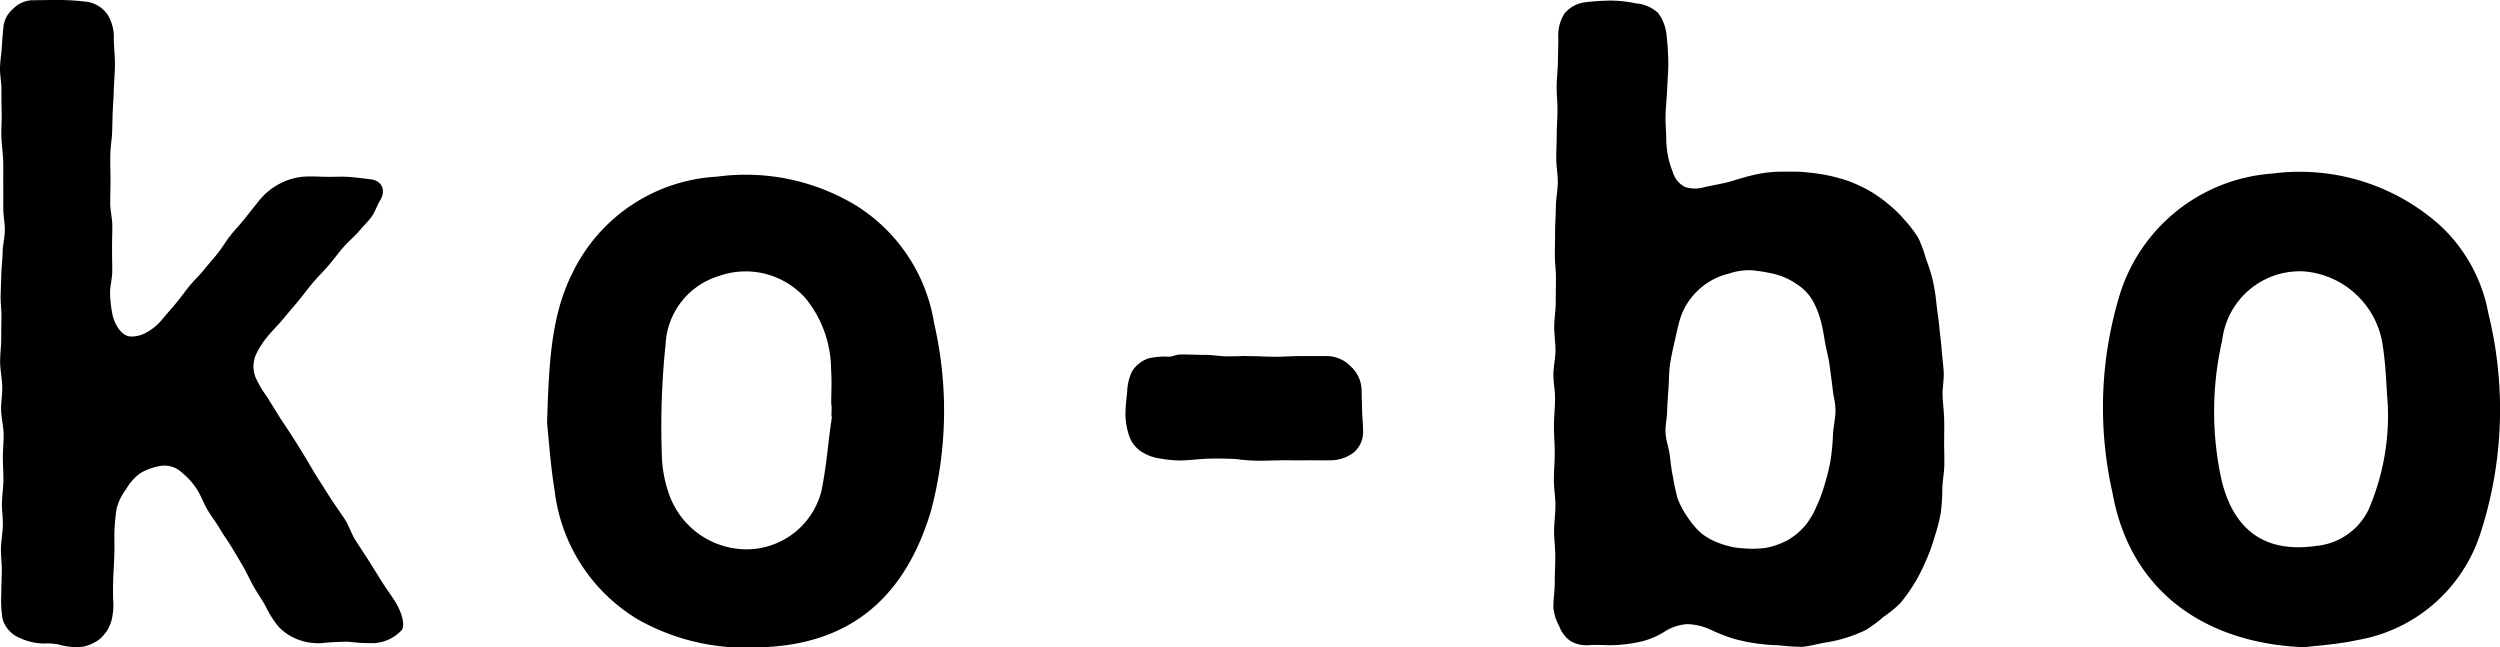
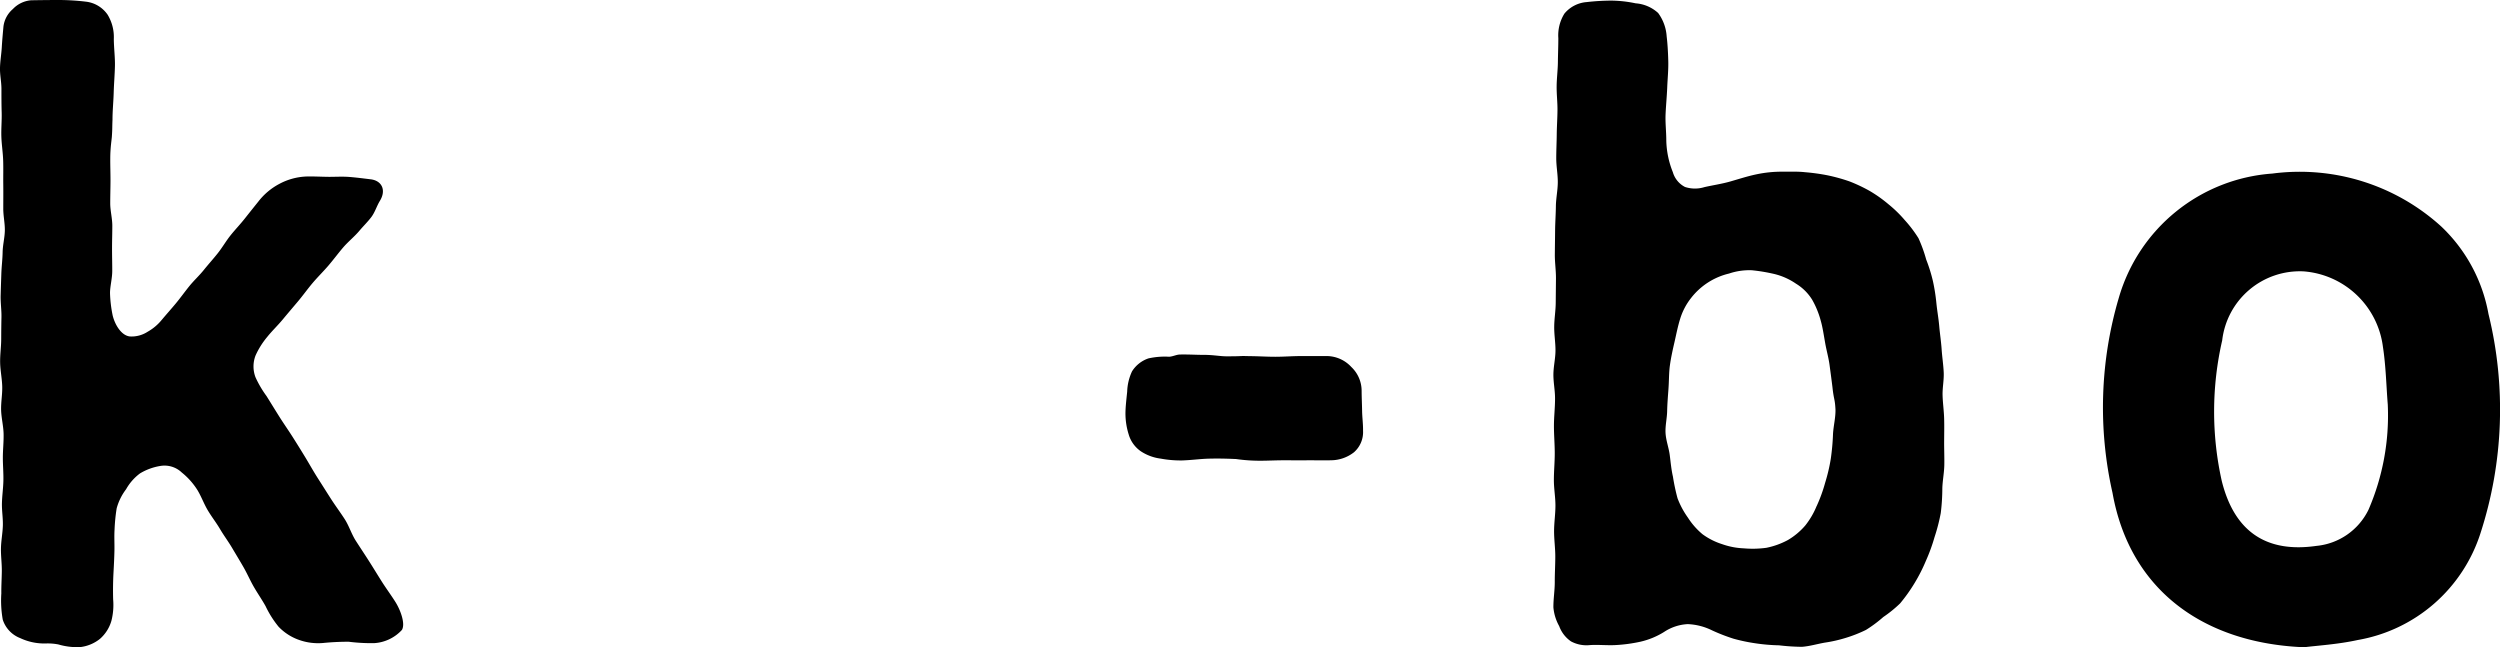
<svg xmlns="http://www.w3.org/2000/svg" viewBox="0 0 120 31.075">
  <title>アセット 4</title>
  <g id="レイヤー_2" data-name="レイヤー 2">
    <g id="Contents">
      <path d="M12.793,19.011a5.04,5.04,0,0,1-.528-.9,1.454,1.454,0,0,1,0-1.043,3.834,3.834,0,0,1,.56-.894c.234-.293.51-.553.749-.842s.483-.574.725-.861.46-.594.7-.879.511-.549.756-.834.467-.587.71-.872.545-.522.786-.809c.186-.222.4-.428.574-.659s.258-.529.409-.775c.322-.526.085-.973-.44-1.036-.342-.041-.688-.087-1.033-.114s-.694,0-1.039-.005-.693-.025-1.038-.015a2.994,2.994,0,0,0-1.274.353,3.1,3.1,0,0,0-1.007.846q-.329.409-.655.821c-.217.275-.461.528-.679.8s-.394.581-.611.856-.454.534-.673.807-.481.511-.7.782-.423.558-.647.828-.458.529-.684.8a2.381,2.381,0,0,1-.669.559,1.419,1.419,0,0,1-.835.226c-.405-.029-.723-.532-.84-1a6.111,6.111,0,0,1-.129-1.082c0-.33.107-.693.107-1.075,0-.346-.01-.708-.01-1.076s.013-.719.013-1.079-.1-.726-.1-1.077c0-.376.012-.739.013-1.077,0-.4-.014-.763-.011-1.077,0-.532.071-.918.078-1.075.026-.39.012-.391.029-.782,0-.451.046-.876.057-1.293.012-.433.05-.857.06-1.291.009-.417-.049-.843-.054-1.294A2.065,2.065,0,0,0,5.167.708,1.466,1.466,0,0,0,4.14.082,10.979,10.979,0,0,0,2.817,0C2.376,0,1.934.006,1.5.013A1.356,1.356,0,0,0,.618.434a1.314,1.314,0,0,0-.453.845c-.029.328-.06.656-.079.985S.009,2.921,0,3.25s.065.66.069.989c0,.386,0,.771.011,1.157S.053,6.169.065,6.554s.075.77.087,1.155,0,.772.005,1.158,0,.771,0,1.157c0,.346.081.694.075,1.041s-.1.692-.106,1.039S.075,12.8.064,13.143s-.024.694-.033,1.041.046.7.039,1.041-.011.694-.012,1.041c0,.38-.059.762-.051,1.142s.089.76.1,1.14-.065.764-.053,1.144.111.758.119,1.139-.036.761-.036,1.142c0,.361.033.723.026,1.085s-.06.722-.07,1.084.055.726.044,1.087-.083.722-.091,1.083.044.724.041,1.086-.028.723-.023,1.085a5.237,5.237,0,0,0,.068,1.259,1.411,1.411,0,0,0,.838.887,2.713,2.713,0,0,0,1.209.258,2.705,2.705,0,0,1,.617.045,3.264,3.264,0,0,0,1.034.131,1.864,1.864,0,0,0,.965-.395,1.817,1.817,0,0,0,.553-.871,3.078,3.078,0,0,0,.083-1.026c-.012-.442-.005-.885.019-1.326.018-.336.036-.675.043-1.014s-.015-.679.006-1.015A8.532,8.532,0,0,1,5.6,24.4a2.662,2.662,0,0,1,.452-.916,2.429,2.429,0,0,1,.669-.761,2.729,2.729,0,0,1,.957-.354,1.2,1.2,0,0,1,1.049.313,3.386,3.386,0,0,1,.757.853c.184.308.306.651.489.959s.406.591.588.9.4.6.58.905.369.614.547.924.32.642.5.953.385.605.559.917a4.777,4.777,0,0,0,.628.993,2.507,2.507,0,0,0,.982.631,2.719,2.719,0,0,0,1.157.146,12.227,12.227,0,0,1,1.226-.059,8.79,8.79,0,0,0,1.219.067,1.973,1.973,0,0,0,1.331-.632c.18-.294-.066-.956-.308-1.341-.206-.329-.44-.642-.648-.97s-.409-.661-.618-.989-.425-.651-.635-.978-.325-.715-.535-1.042-.445-.639-.655-.966-.416-.657-.626-.984-.4-.67-.6-1-.407-.663-.615-.991-.433-.646-.64-.975S13,19.342,12.793,19.011ZM85.558,8.241a5.841,5.841,0,0,0-1.264.13c-.413.087-.819.219-1.232.338s-.84.179-1.251.273a1.527,1.527,0,0,1-.932-.008,1.159,1.159,0,0,1-.582-.709,4.315,4.315,0,0,1-.315-1.524c0-.422-.053-.845-.034-1.268s.061-.843.078-1.265.061-.846.051-1.268Q80.061,2.252,80,1.747A2.121,2.121,0,0,0,79.591.624,1.794,1.794,0,0,0,78.513.16,5.917,5.917,0,0,0,77.342.029,10.707,10.707,0,0,0,76.163.1a1.537,1.537,0,0,0-1.071.553A1.971,1.971,0,0,0,74.8,1.828c0,.385-.017.769-.021,1.154s-.056.769-.06,1.154.043.77.04,1.155-.031.77-.035,1.154S74.7,7.215,74.7,7.6s.077.77.074,1.155-.088.769-.092,1.154-.034.769-.037,1.154-.01.77-.013,1.154.057.771.054,1.155-.008.77-.011,1.155-.069.769-.073,1.154.064.77.061,1.155-.1.769-.1,1.154.083.77.079,1.155c0,.433-.053.865-.053,1.3s.038.865.039,1.3-.042.866-.042,1.3c0,.408.075.815.075,1.222s-.064.815-.065,1.222.058.815.058,1.222-.026.815-.025,1.222-.069.815-.066,1.222a2.241,2.241,0,0,0,.279.9,1.513,1.513,0,0,0,.566.732,1.566,1.566,0,0,0,.915.177c.4-.025.81.021,1.216,0a7.379,7.379,0,0,0,1.206-.163,3.716,3.716,0,0,0,1.122-.462,2.26,2.26,0,0,1,1.141-.381,2.889,2.889,0,0,1,1.172.3,8.818,8.818,0,0,0,1.03.4,8.459,8.459,0,0,0,1.08.225,8.742,8.742,0,0,0,1.1.092,9.969,9.969,0,0,0,1.106.072c.364-.027.723-.135,1.09-.2a6.627,6.627,0,0,0,1.01-.229,6.466,6.466,0,0,0,.968-.381,6.152,6.152,0,0,0,.834-.62,5.9,5.9,0,0,0,.807-.654,7.852,7.852,0,0,0,.7-.984,8,8,0,0,0,.542-1.069,8.366,8.366,0,0,0,.409-1.122,8.921,8.921,0,0,0,.3-1.158,9.723,9.723,0,0,0,.076-1.2c.013-.371.088-.739.095-1.11s-.01-.742-.008-1.113.01-.741,0-1.112-.064-.74-.075-1.111.072-.744.054-1.115-.075-.739-.1-1.109-.083-.737-.115-1.106-.1-.735-.136-1.1a8.97,8.97,0,0,0-.168-1.066,7.491,7.491,0,0,0-.321-1.028,6.912,6.912,0,0,0-.371-1.025,6.022,6.022,0,0,0-.659-.87,6,6,0,0,0-.779-.759,6.448,6.448,0,0,0-.889-.632,7.331,7.331,0,0,0-.988-.468,8.356,8.356,0,0,0-1.052-.291,9.663,9.663,0,0,0-1.079-.149C86.288,8.225,85.925,8.246,85.558,8.241Zm1.64,16.05a3.806,3.806,0,0,1-.543.93,3.312,3.312,0,0,1-.835.7,3.709,3.709,0,0,1-1.032.373,4.868,4.868,0,0,1-1.091.026,3.5,3.5,0,0,1-1.033-.2,3.246,3.246,0,0,1-.943-.477,3.462,3.462,0,0,1-.7-.795,4.038,4.038,0,0,1-.5-.933,9.74,9.74,0,0,1-.22-1.036c-.08-.344-.108-.692-.154-1.041s-.178-.688-.2-1.042.068-.7.076-1.057.036-.7.062-1.051c.031-.415.021-.8.071-1.154.056-.4.139-.764.223-1.129s.155-.741.274-1.119a3.065,3.065,0,0,1,.515-.977,3.261,3.261,0,0,1,1.827-1.179,3.046,3.046,0,0,1,1.092-.158,8.288,8.288,0,0,1,1.11.187,3.143,3.143,0,0,1,1.011.458,2.337,2.337,0,0,1,.777.772,4.242,4.242,0,0,1,.418,1.032c.084.294.137.659.206,1.048.06.344.163.7.21,1.053.051.379.1.746.139,1.066.067.623.116.53.145,1.065.01.4-.1.8-.119,1.192a11.066,11.066,0,0,1-.107,1.182,8.489,8.489,0,0,1-.272,1.152A7.286,7.286,0,0,1,87.2,24.291Zm-21.84-5.523a1.577,1.577,0,0,0-.493-1.151,1.623,1.623,0,0,0-1.155-.526c-.417,0-.833,0-1.249,0s-.833.034-1.249.034-.834-.029-1.25-.03c-.553-.017-.232.01-1.105.008-.291,0-.654-.074-1.1-.069-.323,0-.692-.025-1.11-.017-.178,0-.354.1-.532.106a3.614,3.614,0,0,0-.99.08,1.492,1.492,0,0,0-.788.623,2.467,2.467,0,0,0-.232.972c-.037.365-.08.711-.083,1.031a3.353,3.353,0,0,0,.154,1.02,1.486,1.486,0,0,0,.587.815,2.247,2.247,0,0,0,.952.35,5.277,5.277,0,0,0,1.031.087c.432-.013.885-.077,1.292-.086.669-.016,1.208.017,1.294.019a8.124,8.124,0,0,0,1.267.08c.245,0,.627-.02,1.1-.021.327,0,.7.01,1.1,0,.348,0,.719.011,1.1,0a1.809,1.809,0,0,0,1.092-.384,1.284,1.284,0,0,0,.435-1.035c.006-.316-.04-.633-.045-.953S65.36,19.085,65.358,18.768ZM60.621,22c.065,0,.131.024.2.022C61.452,22.022,60.992,21.992,60.621,22Z" />
-       <path d="M26.259,20.293c.091-2.853.183-5.144,1.234-7.222a8.2,8.2,0,0,1,6.929-4.592,10.234,10.234,0,0,1,6.617,1.354,8.181,8.181,0,0,1,3.8,5.687,18.681,18.681,0,0,1-.159,9.027C43.5,28.461,41,30.992,36.355,31.073a10.5,10.5,0,0,1-5.75-1.348,8.347,8.347,0,0,1-3.98-6.157C26.418,22.3,26.336,21.011,26.259,20.293Zm13.672-.276c-.055-.008.023-.595-.032-.6,0-.56.034-1.121-.007-1.677a5.467,5.467,0,0,0-1.18-3.368A3.84,3.84,0,0,0,34.5,13.251a3.607,3.607,0,0,0-2.551,3.266,38.157,38.157,0,0,0-.184,5.233,6.062,6.062,0,0,0,.309,1.851,3.955,3.955,0,0,0,3.777,2.767,3.714,3.714,0,0,0,3.586-2.834C39.7,22.179,39.726,21.383,39.931,20.017Z" />
      <path d="M110.6,31.068c-4.772-.19-8.359-2.695-9.2-7.413a18.575,18.575,0,0,1,.3-9.349,8.284,8.284,0,0,1,7.373-5.975,10.1,10.1,0,0,1,8.107,2.54,7.65,7.65,0,0,1,2.267,4.2,19.214,19.214,0,0,1-.383,10.52,7.538,7.538,0,0,1-5.895,5.13C112.212,30.931,111.222,30.988,110.6,31.068Zm4.015-11.622c-.075-.932-.092-1.874-.235-2.8a4.157,4.157,0,0,0-3.805-3.62,3.752,3.752,0,0,0-3.91,3.314,15.276,15.276,0,0,0-.02,6.748c.6,2.408,2.117,3.465,4.542,3.115a3.108,3.108,0,0,0,2.5-1.734A11.389,11.389,0,0,0,114.614,19.446Z" />
    </g>
  </g>
</svg>